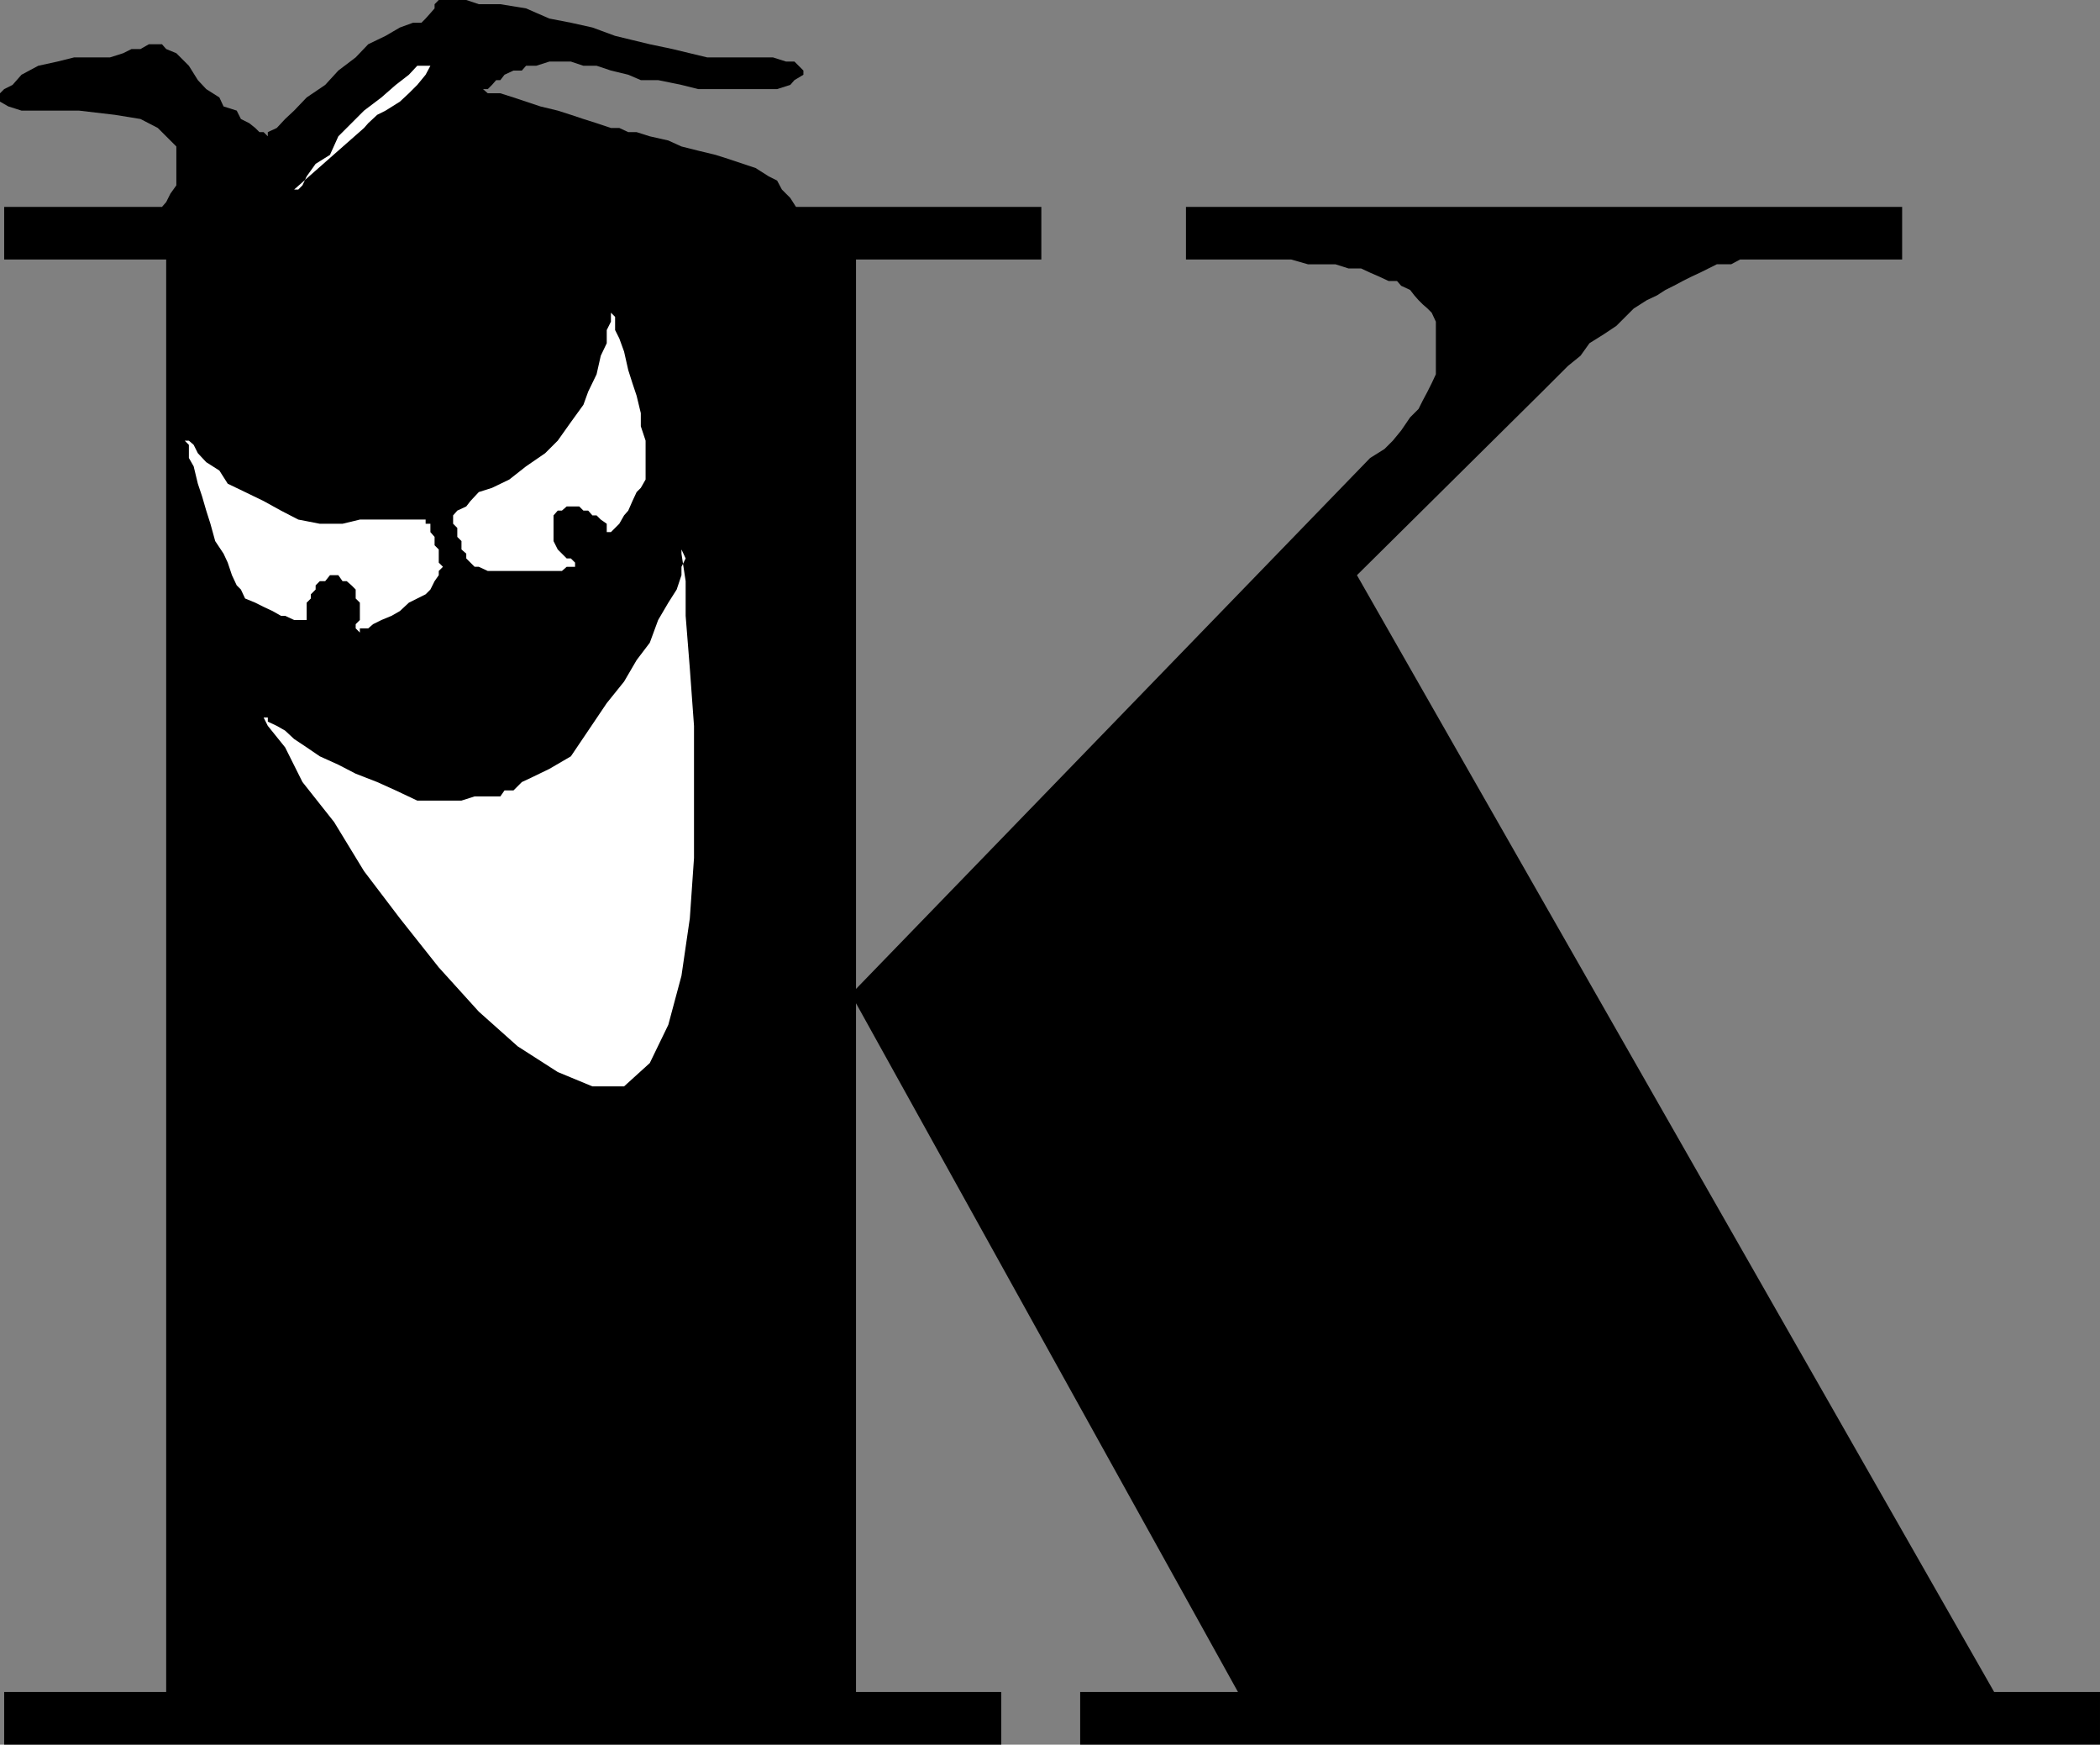
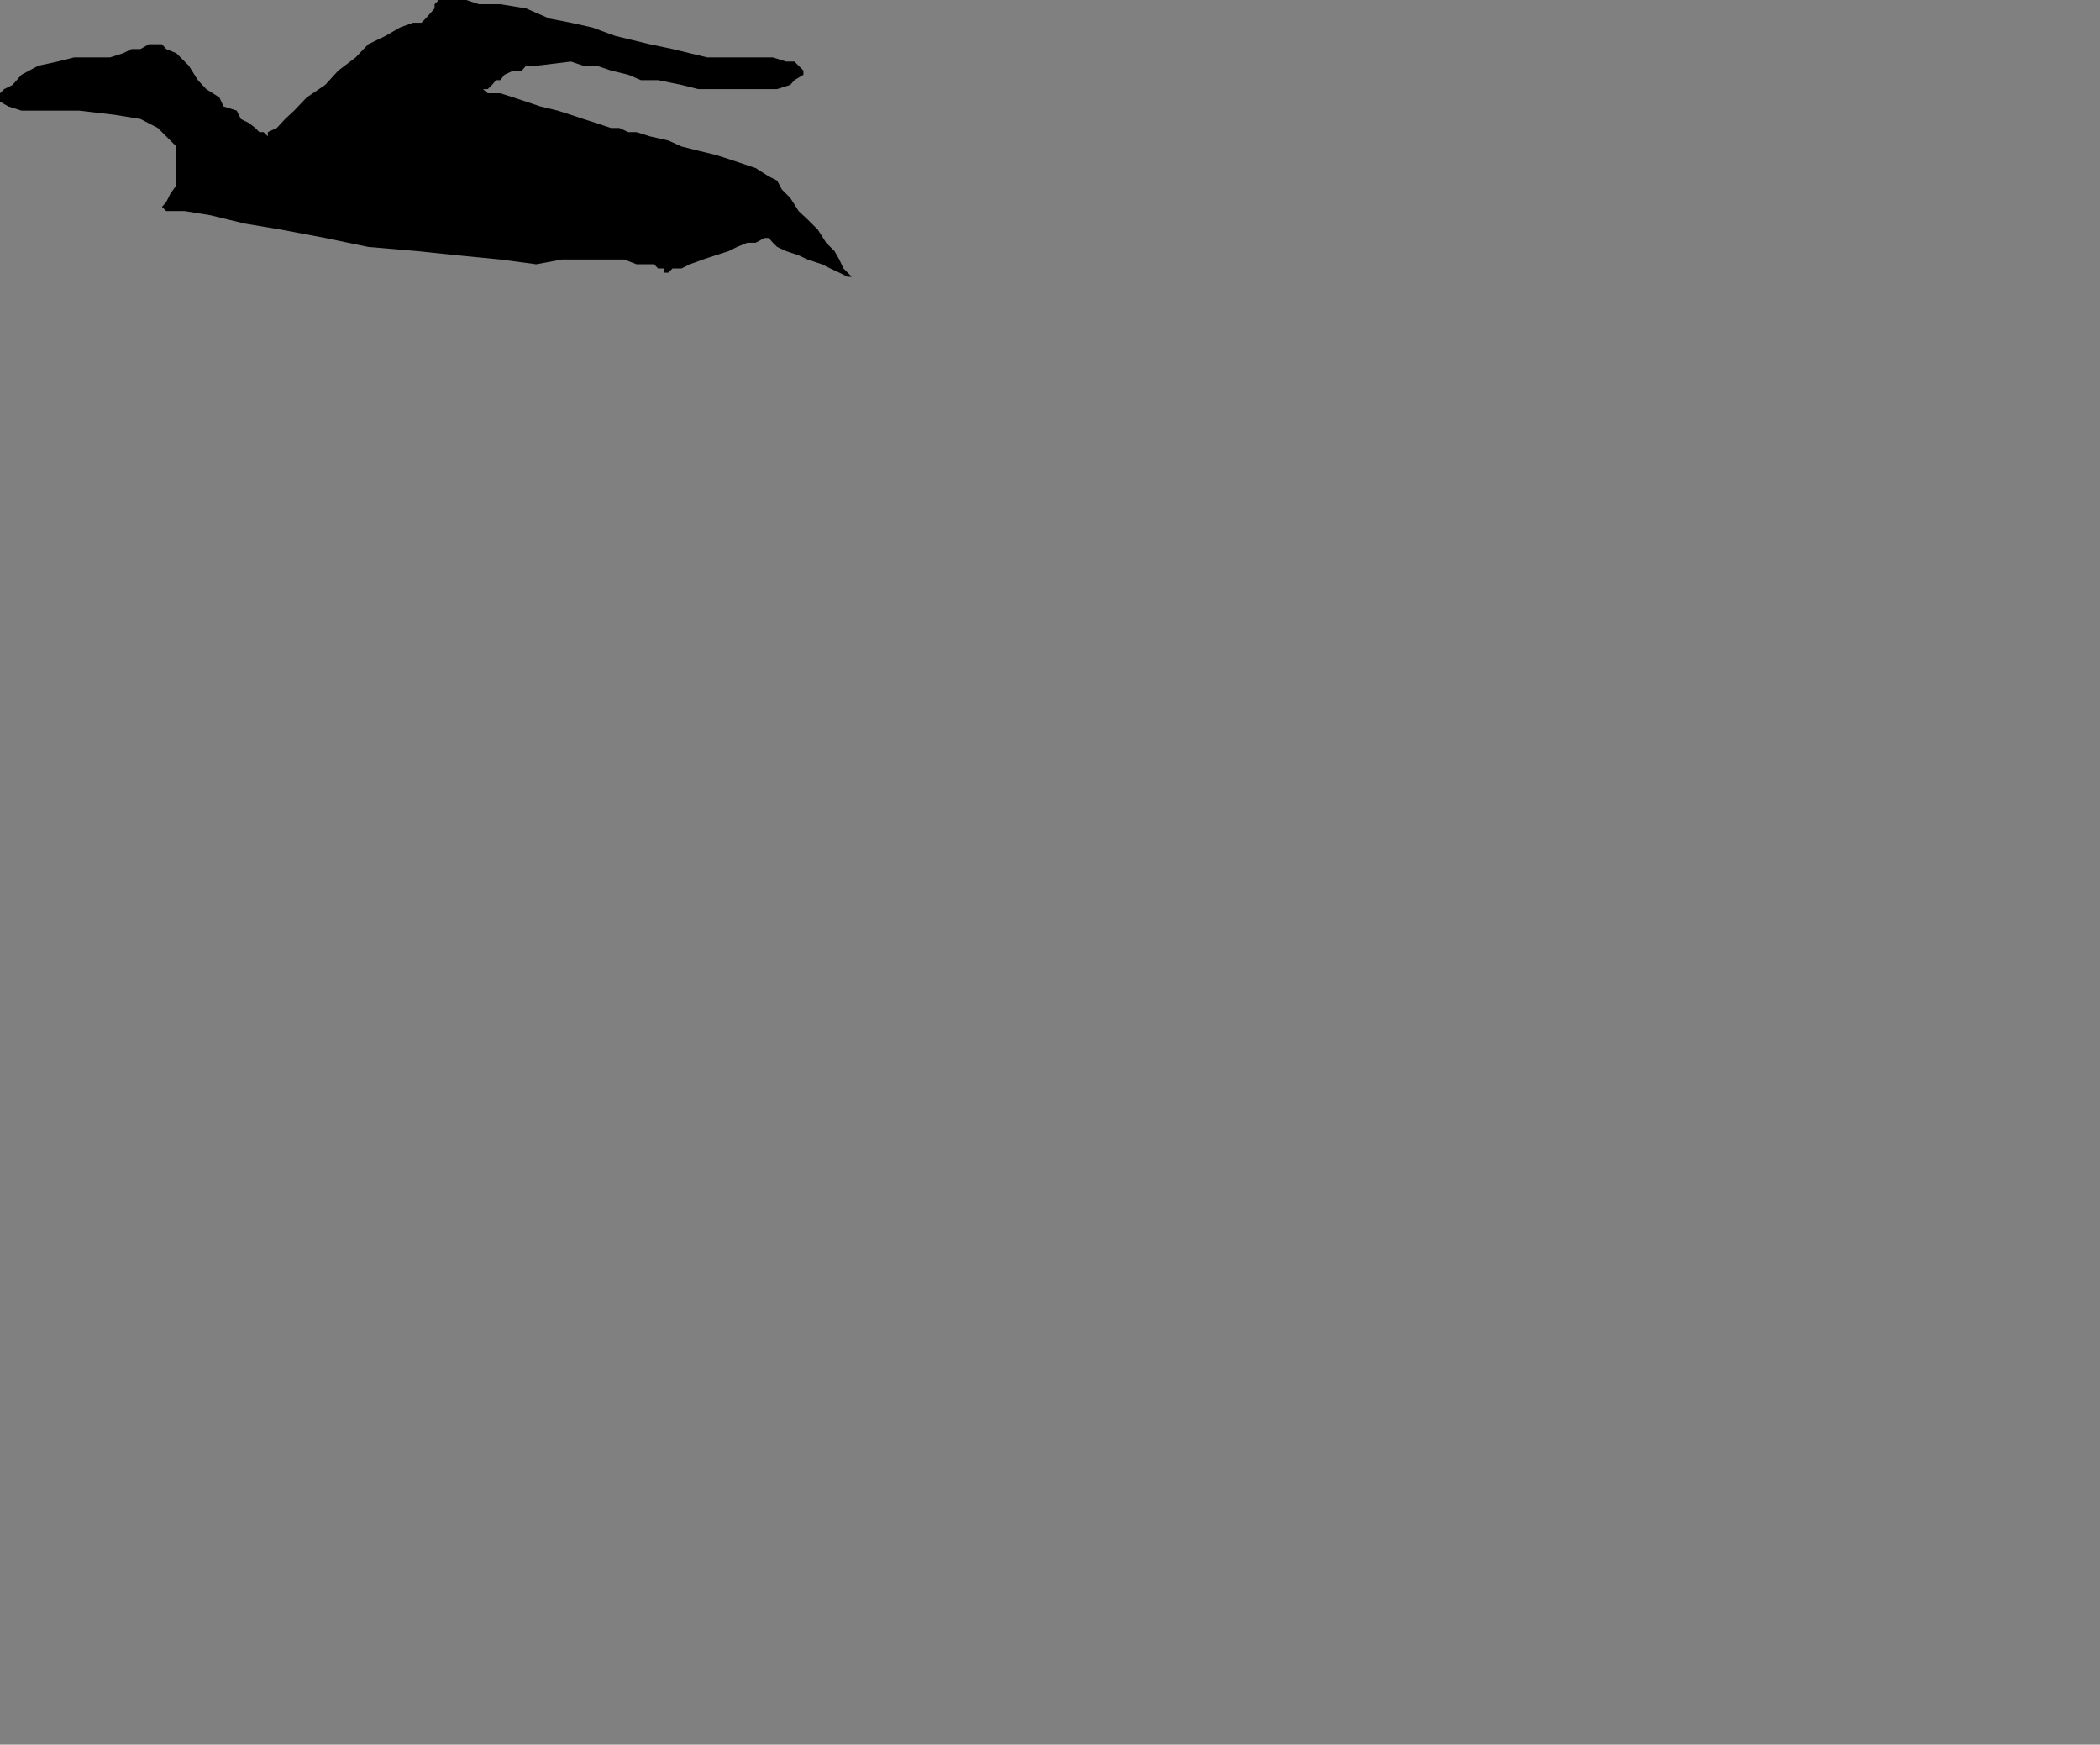
<svg xmlns="http://www.w3.org/2000/svg" width="351.301" height="291.801">
  <rect width="100%" height="100%" fill="#808080" stroke="none" />
-   <path d="M27.8 43.402H.7v-8.8h173.5v8.8h-31v122l86-88.8 2.398-1.5L233 73.703 234.398 72l1.5-2.2 1.403-1.398L238 67l.8-1.5.7-1.398.7-1.5V53.8l-.7-1.5-.7-.7-.8-.699-.7-.699-.702-.8-.7-.903-1.5-.7-.699-.8h-1.398l-1.5-.7-1.602-.698-1.5-.7h-2.101l-2.2-.699h-4.597l-2.801-.8h-17.602v-8.801H318.2v8.8h-27.101l-1.5.801H287.2l-1.398.7-1.403.699-1.5.699-1.399.7-1.5.8-1.402.7-1.399.902-1.699.801-2.2 1.399L271.899 53l-1.5 1.5-2.097 1.402-2.403 1.5-1.5 2.098-2.097 1.703-2.203 2.2L258 65.5l-31 30.703L333.598 283H351.3v8.8H180.699V283h26.399l-63.899-115.2V283H167.5v8.8H.7V283h27.1V43.402" />
-   <path fill="#fff" d="M30.898 73.703h.7l.8.7.7 1.398 1.402 1.5 2.2 1.402 1.398 2.2L41 82.3l3.098 1.5L47 85.402l2.898 1.5 3.602.7h3.8l2.9-.7h11v.7h.8V89l.7.8v1.403l.698.7v2.199l.7.699-.7.699v.703l-.699 1L72 98.602l-.8.8-1.4.7-1.402.699-1.5 1.402L65.5 103l-1.7.703-1.402.7-.8.699h-1.399v.699l-.699-.7v-.699l.7-.699v-2.902l-.7-.7v-1.5l-.7-.699-.8-.699h-.7l-.702-1h-1.399l-.8 1H53.5l-.7.7v.699l-.8.8v.7l-.7.699v2.902h.7-2.8L47.7 103H47l-1.402-.797-1.5-.703-1.399-.7-1.699-.698-.7-1.5-.702-.7-.797-1.699-.703-2.101-.7-1.5L36 90.5l-.8-2.898-.7-2.2L33.8 83l-.702-2.098-.7-2.902-.8-1.398v-2.2l-.7-.699M102.2 52.3v1.5l-.7 1.403v2.2l-1 2.097-.7 3.102-1.402 2.898-.8 2.203-2.098 2.899-2.2 3.101-2.1 2.098L88 78l-2.8 2.203-2.9 1.399-2.202.699-1.399 1.5-.699.902-1.5.7-.7.8v1.399l.7.699v1.5l.7.699v1.402l.8.7v.8l1.398 1.399h.7l1.5.699H94l.8-.7h1.4v-.698l-.7-.7h-.7l-1.5-1.5-.702-1.402v-4.297l.703-.8H94l.8-.7h2.098l.7.7h.8l.7.8h.703l.699.7 1 .699V89h.7l1.398-1.398.8-1.399.7-.8.703-1.602.699-1.5.7-.7.8-1.398v-6.5l-.8-2.402v-2.2l-.7-2.898-.7-2.101-.702-2.2-.7-3.101-.8-2.2-.7-1.398V53l-.699-.7M44.098 120h.703v.703l1.5.7 1.398.8 1.5 1.399L51.301 125l2.199 1.5 3.098 1.402 2.902 1.5 3.598 1.399 3.101 1.402 3.602 1.7h7.398l2.2-.7h4.3l.7-1h1.5l1.402-1.402 1.5-.7 3.097-1.5L95.5 126.5l2.898-4.297 3.102-4.601 2.898-3.602 2.102-3.598 2.2-2.902 1.398-3.797 1.703-2.902 1.398-2.2.801-2.398v-1.402l.7-1.399-.7-1.5v.7l.7 4.601V103l.698 8.8.7 9.602V143.5l-.7 10.102-1.398 9.601-2.2 8.2-3.1 6.398-4.302 3.902h-5.3l-5.797-2.402L86.598 175l-6.5-5.797-6.7-7.402-6.5-8.2-6-7.898-5-8.203-5.3-6.7-2.899-5.8-2.898-3.598-.703-1.402" />
-   <path d="m27.098 34.602.703-.801.699-1.399 1-1.402v-6.5l-1.7-1.7-1.402-1.398-2.898-1.5-4.3-.699-6-.703H3.597l-2.2-.7L0 17v-1.398l.7-.7 1.398-.699 1.5-1.703 2.8-1.5 3.2-.7 2.8-.698h6l2.2-.7L22 8.203h1.5l1.398-.8h2.2l.703.8 1.699.7L31.598 11l1.5 2.402 1.402 1.5 2.2 1.399.698 1.5 2.2.699.703 1.402 1.398.7 1 .8.7.7h.699l.703.699v-.7l1.5-.699 1.398-1.5 1.5-1.402 2.102-2.2 3.097-2.097 2.2-2.402L59.5 9.6l2.098-2.199L64.5 6l2.398-1.398 2.2-.801H70.5l.7-.7.8-.898.7-.8v-.7L73.397 0H78l2.098.703h3.601l4.301.7 3.898 1.699L95.5 3.8l3.598.8 3.8 1.399 2.903.703 2.898.7 3.801.8 2.898.7 2.903.699h11l2.199.699h1.398l1.5 1.5v.699l-1.5.902-.699.801-2.199.7h-13.2l-2.8-.7-3.902-.8h-2.899l-2.101-.903-2.899-.7-2.398-.8h-2.203l-2.098-.7h-3.602L89.7 11H88l-.7.8h-1.402l-1.5.7-.699.902H83l-.7.801-.702.7H80.8l.797.699h2.101l2.2.699L88 17l2.398.8 2.903.7 2.199.703 2.098.7 2.203.699 2.398.8h1.399l1.5.7h1.402l2.2.699 3.1.699 2.2 1 2.8.703 2.9.7 2.198.699 4.5 1.5 2.2 1.398 1.402.703.8 1.5 1.4 1.399 1.398 2.199 1.5 1.402 1.703 1.7 1.398 2.199L139.598 42l.8 1.402.7 1.5.703.7.699.699h-.7l-1.402-.7-1.5-.699-1.398-.699-2.402-.8-1.5-.7L131.5 42l-1.5-.7-.7-.698-.702-.801h-.7l-1.5.8H125l-1.7.7-1.402.699-2.199.703-2.101.7-2.2.8-1.398.7h-1.5l-.7.699h-.702v-.7h-1l-.7-.699H106.5l-2.102-.8H94l-4.3.8-6-.8-7.2-.7L69.8 42l-8.202-.7-7.2-1.5L47 38.403l-6-1L35.2 36l-4.302-.7h-3.097l-.703-.698" />
-   <path fill="#fff" d="M49.2 31.703h.698l.7-.703.703-1.5 1.5-2.098 2.398-1.5 1.399-3.101 2.203-2.2 2.097-2.101 2.903-2.2 2.398-2.097 2.2-1.703L69.8 11H72l-.8 1.5-1.4 1.703-1.402 1.399-1.5 1.398-2.398 1.5-1.402.703-1.5 1.399-.7.8L49.2 31.703" />
+   <path d="m27.098 34.602.703-.801.699-1.399 1-1.402v-6.5l-1.7-1.7-1.402-1.398-2.898-1.5-4.3-.699-6-.703H3.597l-2.2-.7L0 17v-1.398l.7-.7 1.398-.699 1.5-1.703 2.8-1.5 3.2-.7 2.8-.698h6l2.2-.7L22 8.203h1.5l1.398-.8h2.2l.703.8 1.699.7L31.598 11l1.5 2.402 1.402 1.5 2.2 1.399.698 1.5 2.2.699.703 1.402 1.398.7 1 .8.7.7h.699l.703.699v-.7l1.5-.699 1.398-1.5 1.5-1.402 2.102-2.2 3.097-2.097 2.2-2.402L59.5 9.6l2.098-2.199L64.5 6l2.398-1.398 2.2-.801H70.5l.7-.7.8-.898.7-.8v-.7L73.397 0H78l2.098.703h3.601l4.301.7 3.898 1.699L95.5 3.8l3.598.8 3.8 1.399 2.903.703 2.898.7 3.801.8 2.898.7 2.903.699h11l2.199.699h1.398l1.5 1.5v.699l-1.5.902-.699.801-2.199.7h-13.2l-2.8-.7-3.902-.8h-2.899l-2.101-.903-2.899-.7-2.398-.8h-2.203l-2.098-.7L89.7 11H88l-.7.8h-1.402l-1.5.7-.699.902H83l-.7.801-.702.7H80.8l.797.699h2.101l2.2.699L88 17l2.398.8 2.903.7 2.199.703 2.098.7 2.203.699 2.398.8h1.399l1.5.7h1.402l2.2.699 3.1.699 2.2 1 2.8.703 2.9.7 2.198.699 4.5 1.5 2.2 1.398 1.402.703.8 1.5 1.4 1.399 1.398 2.199 1.5 1.402 1.703 1.7 1.398 2.199L139.598 42l.8 1.402.7 1.5.703.7.699.699h-.7l-1.402-.7-1.5-.699-1.398-.699-2.402-.8-1.5-.7L131.5 42l-1.5-.7-.7-.698-.702-.801h-.7l-1.5.8H125l-1.7.7-1.402.699-2.199.703-2.101.7-2.2.8-1.398.7h-1.5l-.7.699h-.702v-.7h-1l-.7-.699H106.5l-2.102-.8H94l-4.3.8-6-.8-7.2-.7L69.8 42l-8.202-.7-7.2-1.5L47 38.403l-6-1L35.2 36l-4.302-.7h-3.097l-.703-.698" />
</svg>